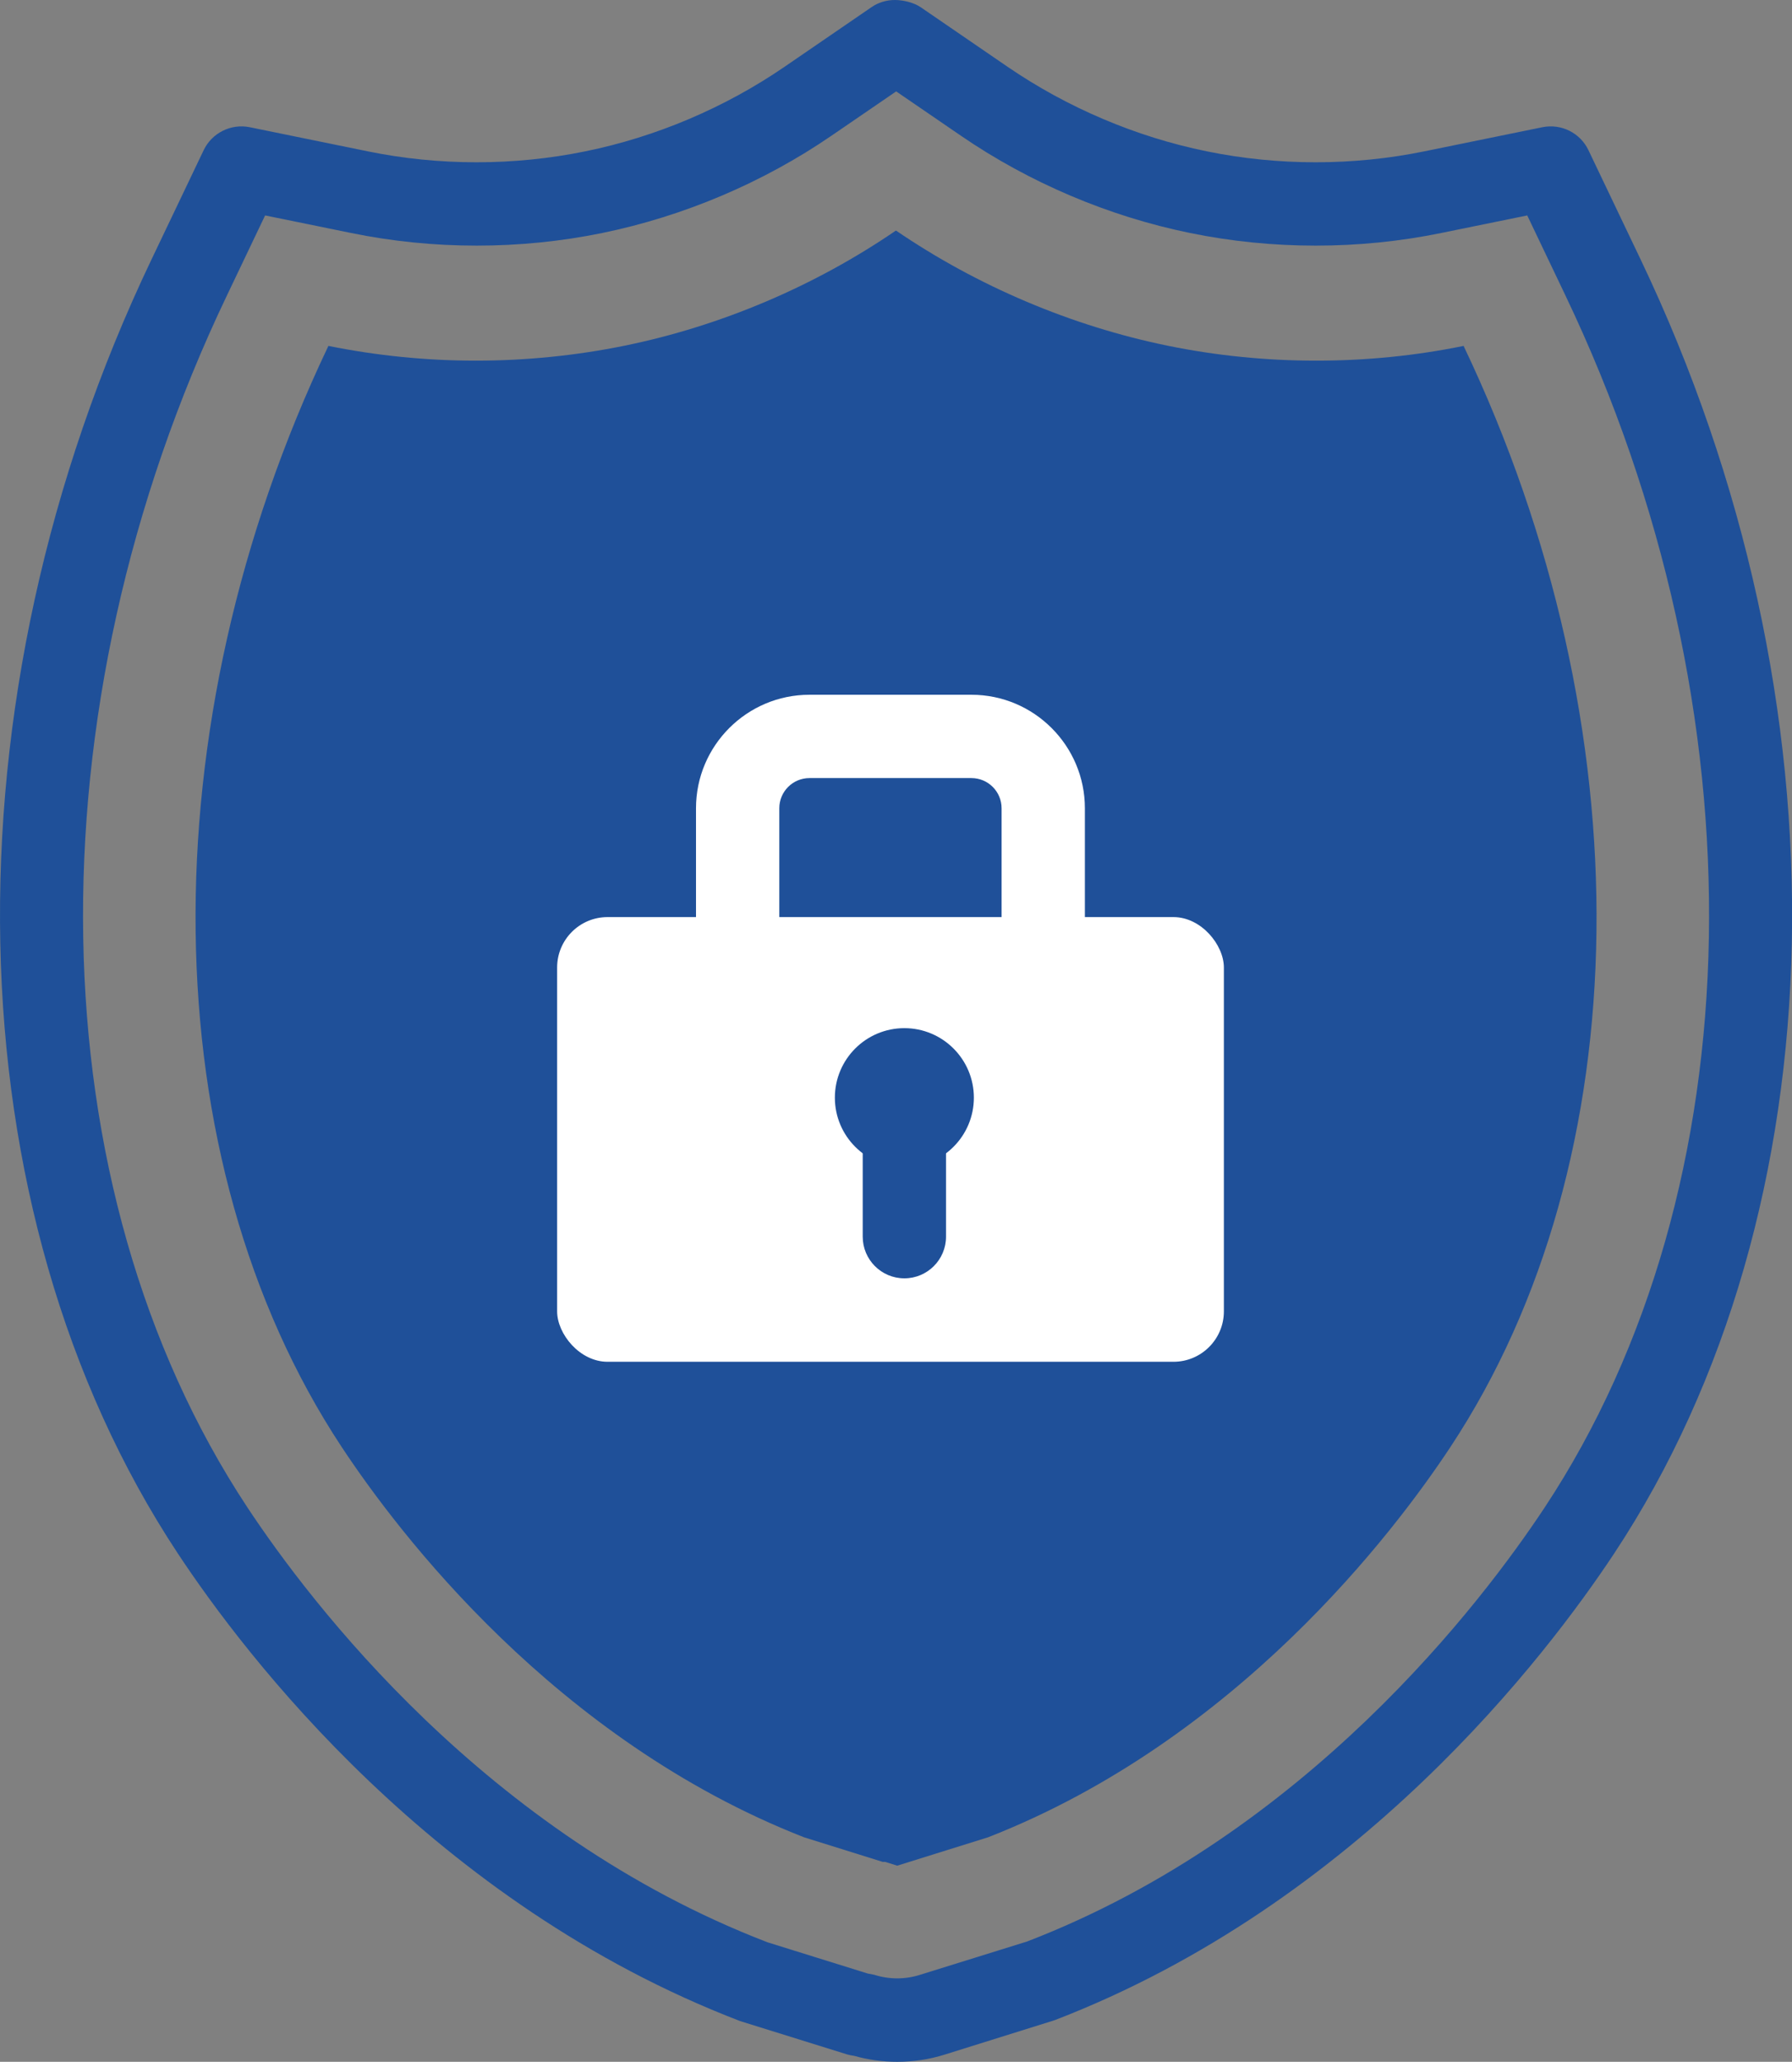
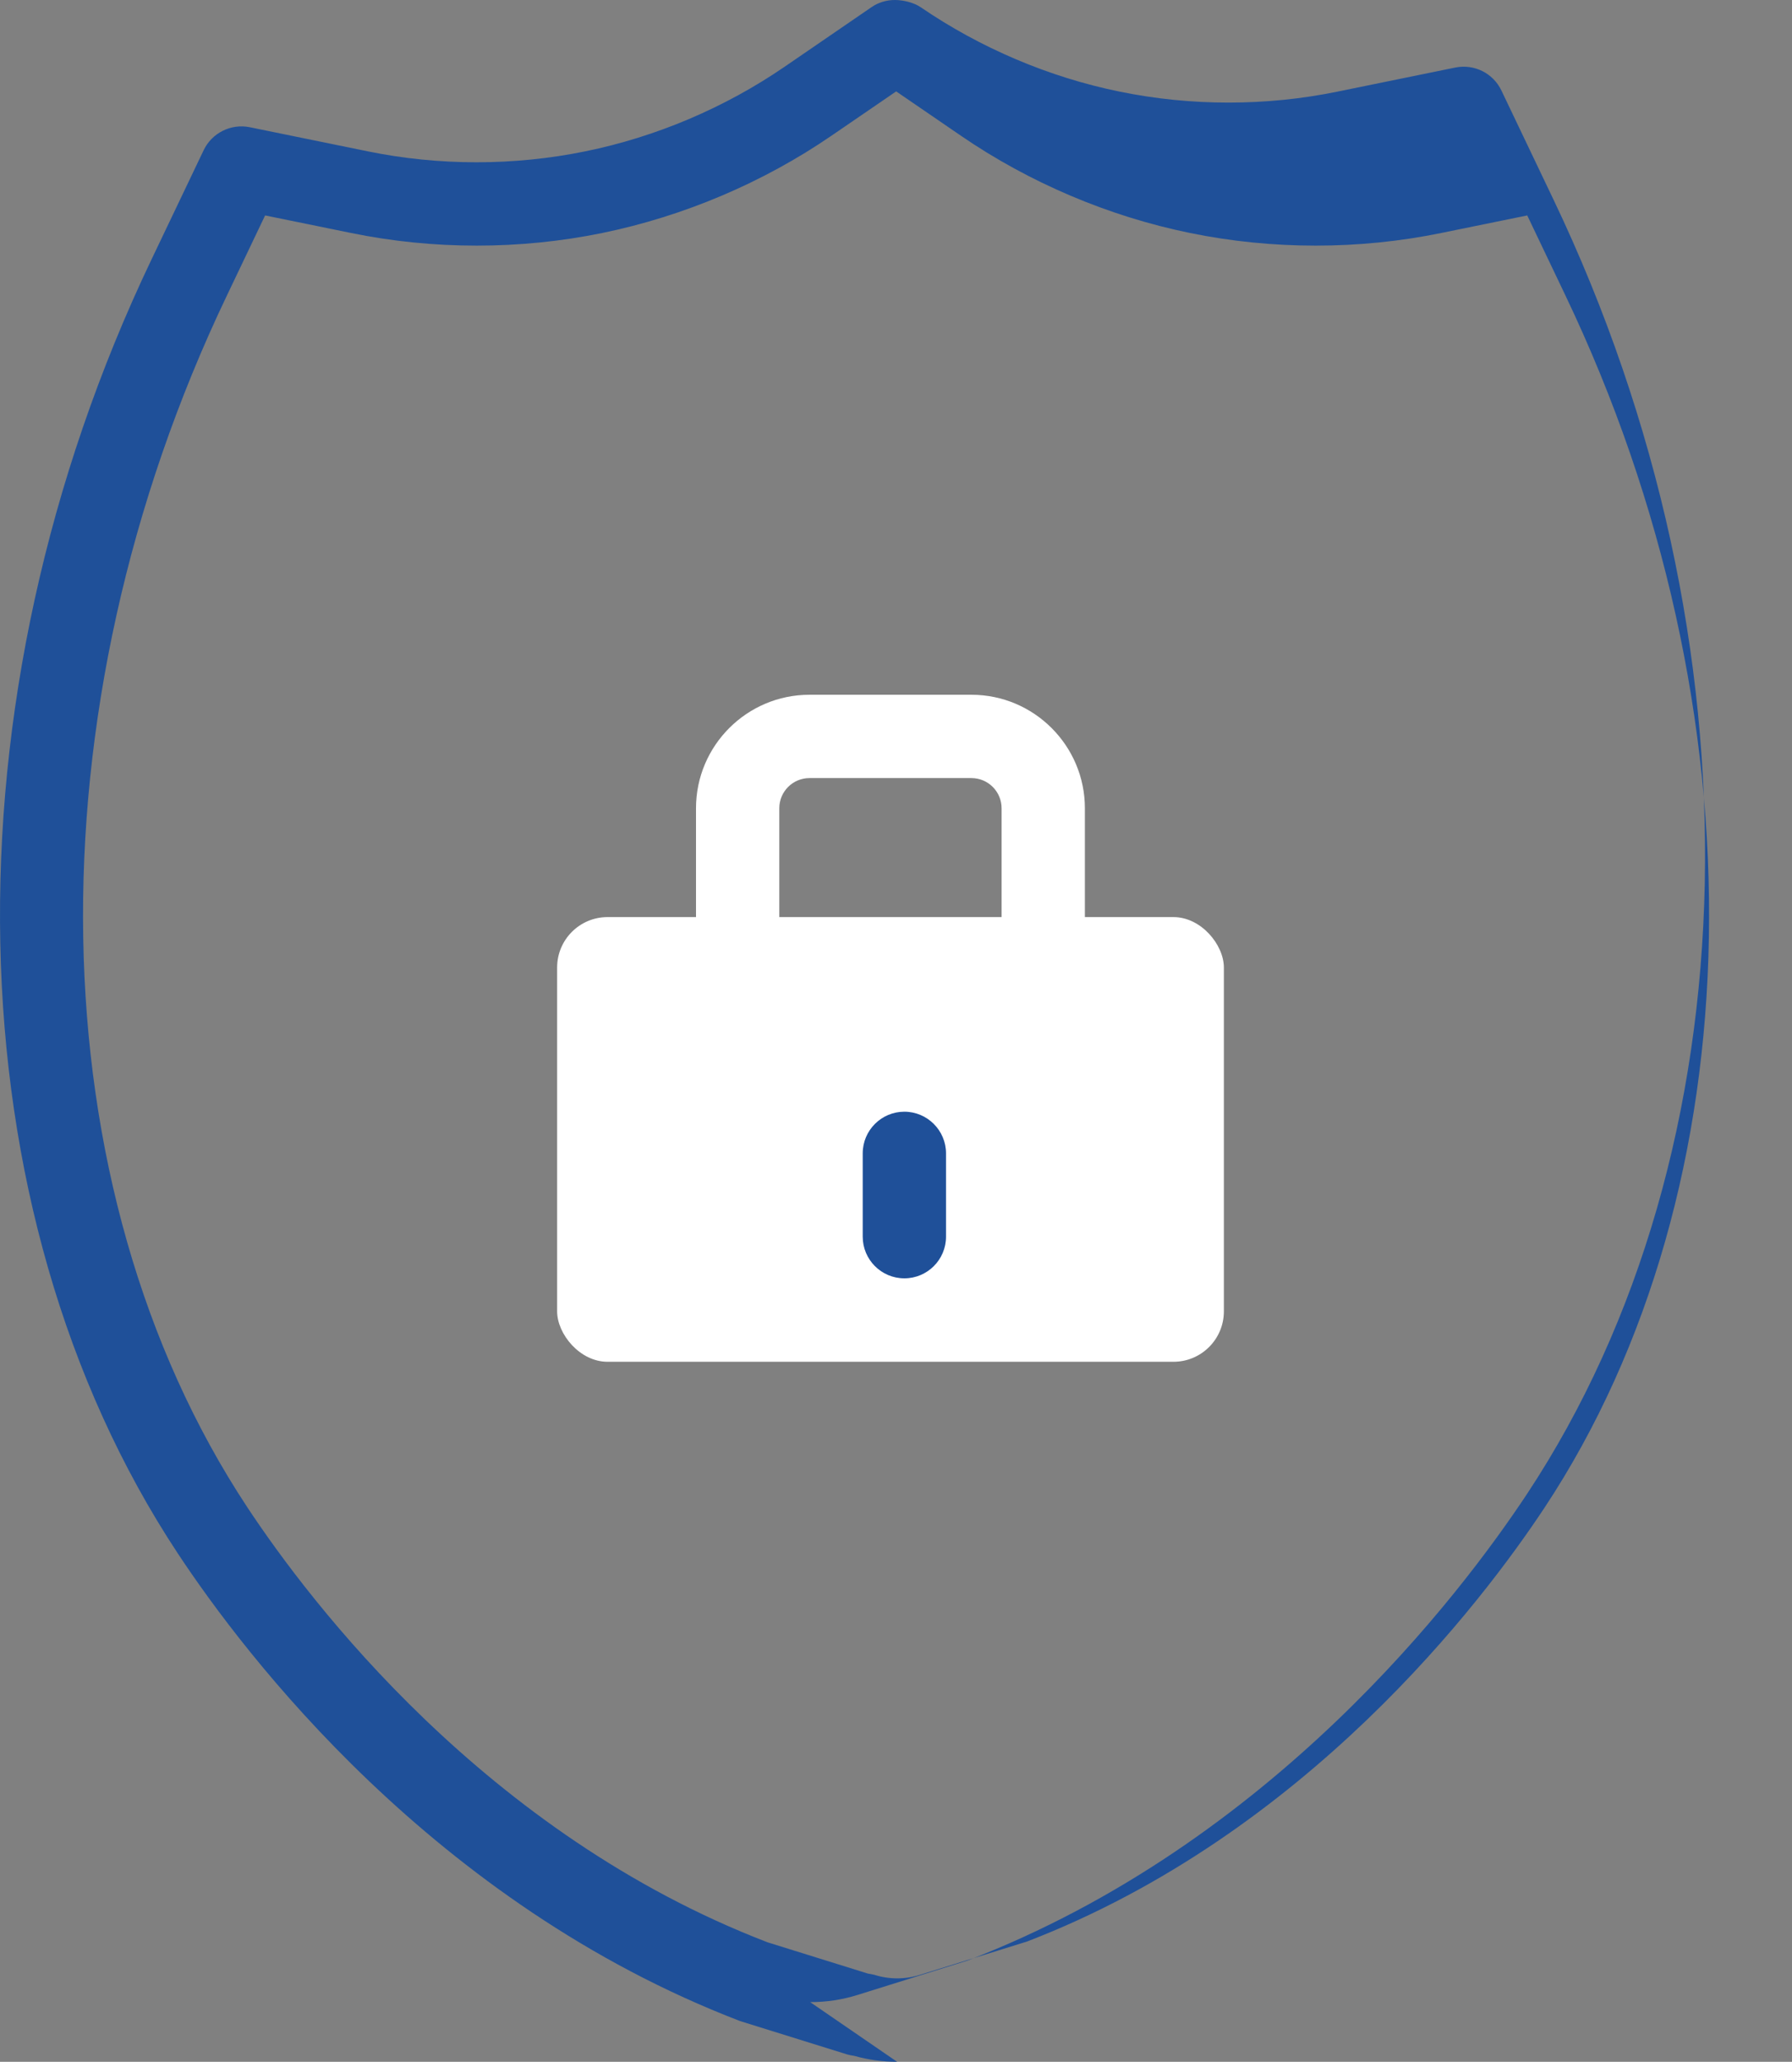
<svg xmlns="http://www.w3.org/2000/svg" viewBox="0 0 153.17 176.19">
  <rect x="0" y="0" width="153.17" height="176.19" fill="#808080" stroke="none" />
  <defs>
    <style>.d{fill:#fff;}.e{fill:#1f5099;}</style>
  </defs>
  <g id="a" />
  <g id="b">
    <g id="c">
-       <path class="e" d="M76.68,176.19c-1.24,0-2.47-.17-3.68-.51-.21-.03-.42-.07-.59-.12l-9.15-2.85c-26.21-10.06-42.34-31.3-48.06-39.96C-4.22,103.36-5.1,59.95,12.96,22.15l4.45-9.32c.71-1.48,2.34-2.28,3.93-1.96l10.08,2.06c6.09,1.25,12.53,1.25,18.62,0,6.04-1.23,11.92-3.73,17-7.21l7.44-5.1c.59-.41,1.29-.62,2.01-.62s1.62,.22,2.21,.62l7.44,5.1c5.09,3.48,10.96,5.98,17,7.21,6.09,1.25,12.53,1.25,18.62,0l10.08-2.06c1.61-.32,3.22,.48,3.93,1.96l4.45,9.32c18.06,37.8,17.18,81.21-2.25,110.6-5.73,8.66-21.85,29.9-47.84,39.89l-9.37,2.93c-1.33,.42-2.7,.62-4.07,.62Zm-2.5-7.54c.2,.03,.4,.07,.56,.11,1.28,.4,2.62,.4,3.89,0l9.16-2.85c23.85-9.18,38.89-29,44.24-37.09,18.07-27.35,18.77-68.02,1.76-103.6l-3.25-6.81-7.35,1.5c-7.02,1.44-14.45,1.44-21.47,0-6.96-1.42-13.74-4.3-19.6-8.32l-5.52-3.78-5.52,3.78c-5.86,4.02-12.64,6.89-19.6,8.32-7.02,1.44-14.45,1.44-21.47,0l-7.35-1.5-3.25,6.81C2.38,60.81,3.07,101.47,21.15,128.82c5.35,8.09,20.38,27.91,44.46,37.16l8.57,2.67Z" />
-       <path class="e" d="M75.66,159.11h-.2l-6.75-2.11c-21.26-8.32-34.69-26.06-39.5-33.34-16.24-24.58-16.68-61.51-1.14-94.1,4.11,.83,8.35,1.26,12.6,1.26s8.56-.43,12.72-1.28c8.23-1.68,16.25-5.09,23.19-9.84,6.96,4.75,14.98,8.15,23.21,9.84,4.15,.85,8.43,1.28,12.71,1.28s8.48-.42,12.6-1.26c15.55,32.6,15.11,69.53-1.13,94.1-4.81,7.28-18.25,25.02-39.5,33.34l-7.78,2.43-1.02-.32Z" />
+       <path class="e" d="M76.68,176.19c-1.24,0-2.47-.17-3.68-.51-.21-.03-.42-.07-.59-.12l-9.15-2.85c-26.21-10.06-42.34-31.3-48.06-39.96C-4.22,103.36-5.1,59.95,12.96,22.15l4.45-9.32c.71-1.48,2.34-2.28,3.93-1.96l10.08,2.06c6.09,1.25,12.53,1.25,18.62,0,6.04-1.23,11.92-3.73,17-7.21l7.44-5.1c.59-.41,1.29-.62,2.01-.62s1.62,.22,2.21,.62c5.09,3.48,10.96,5.98,17,7.21,6.09,1.25,12.53,1.25,18.62,0l10.08-2.06c1.61-.32,3.22,.48,3.93,1.96l4.45,9.32c18.06,37.8,17.18,81.21-2.25,110.6-5.73,8.66-21.85,29.9-47.84,39.89l-9.37,2.93c-1.33,.42-2.7,.62-4.07,.62Zm-2.5-7.54c.2,.03,.4,.07,.56,.11,1.28,.4,2.62,.4,3.89,0l9.16-2.85c23.85-9.18,38.89-29,44.24-37.09,18.07-27.35,18.77-68.02,1.76-103.6l-3.25-6.81-7.35,1.5c-7.02,1.44-14.45,1.44-21.47,0-6.96-1.42-13.74-4.3-19.6-8.32l-5.52-3.78-5.52,3.78c-5.86,4.02-12.64,6.89-19.6,8.32-7.02,1.44-14.45,1.44-21.47,0l-7.35-1.5-3.25,6.81C2.38,60.81,3.07,101.47,21.15,128.82c5.35,8.09,20.38,27.91,44.46,37.16l8.57,2.67Z" />
      <rect class="d" x="47.62" y="78.37" width="56.99" height="38" rx="4.31" ry="4.31" />
      <path class="d" d="M89.17,85.49c-1.97,0-3.56-1.6-3.56-3.56v-12.86c0-1.42-1.15-2.58-2.58-2.58h-13.84c-1.42,0-2.58,1.15-2.58,2.58v12.86c0,1.97-1.6,3.56-3.56,3.56s-3.56-1.6-3.56-3.56v-12.86c0-5.35,4.35-9.7,9.7-9.7h13.84c5.35,0,9.7,4.35,9.7,9.7v12.86c0,1.97-1.6,3.56-3.56,3.56Z" />
      <path class="e" d="M77.3,109.24c-1.97,0-3.56-1.6-3.56-3.56v-7.12c0-1.97,1.6-3.56,3.56-3.56s3.56,1.6,3.56,3.56v7.12c0,1.97-1.6,3.56-3.56,3.56Z" />
-       <circle class="e" cx="77.3" cy="93.8" r="5.94" />
    </g>
  </g>
</svg>